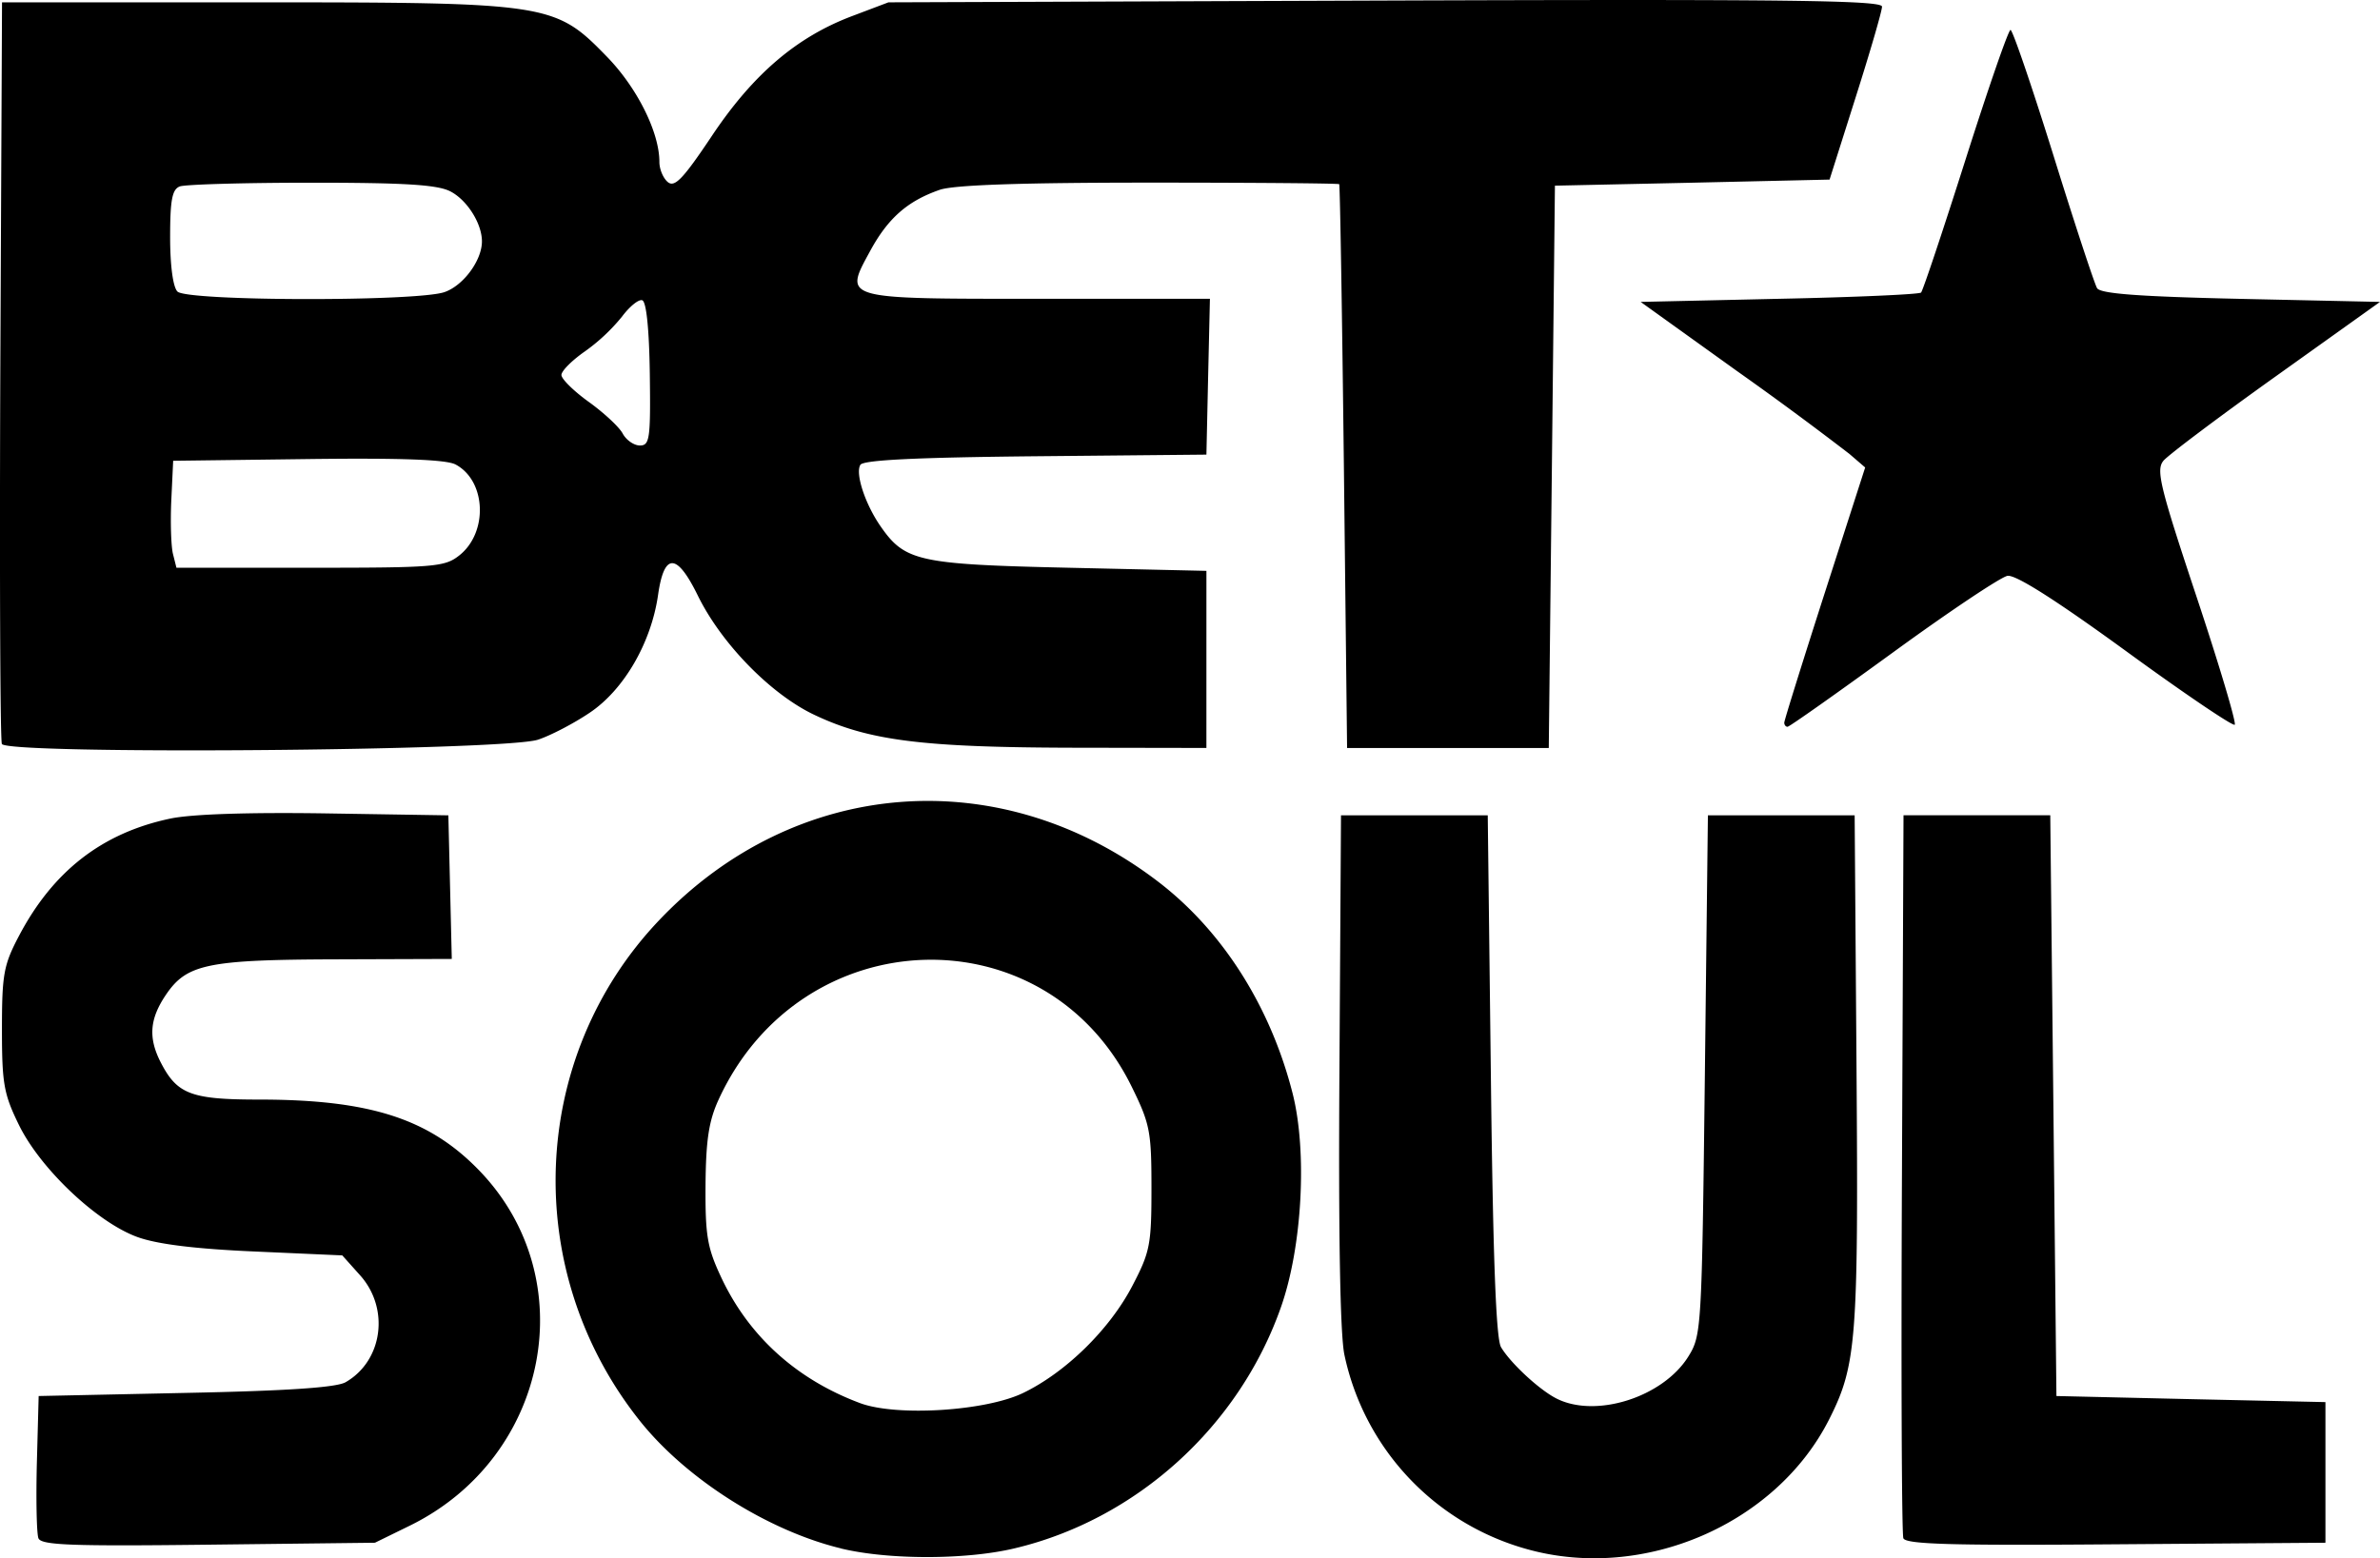
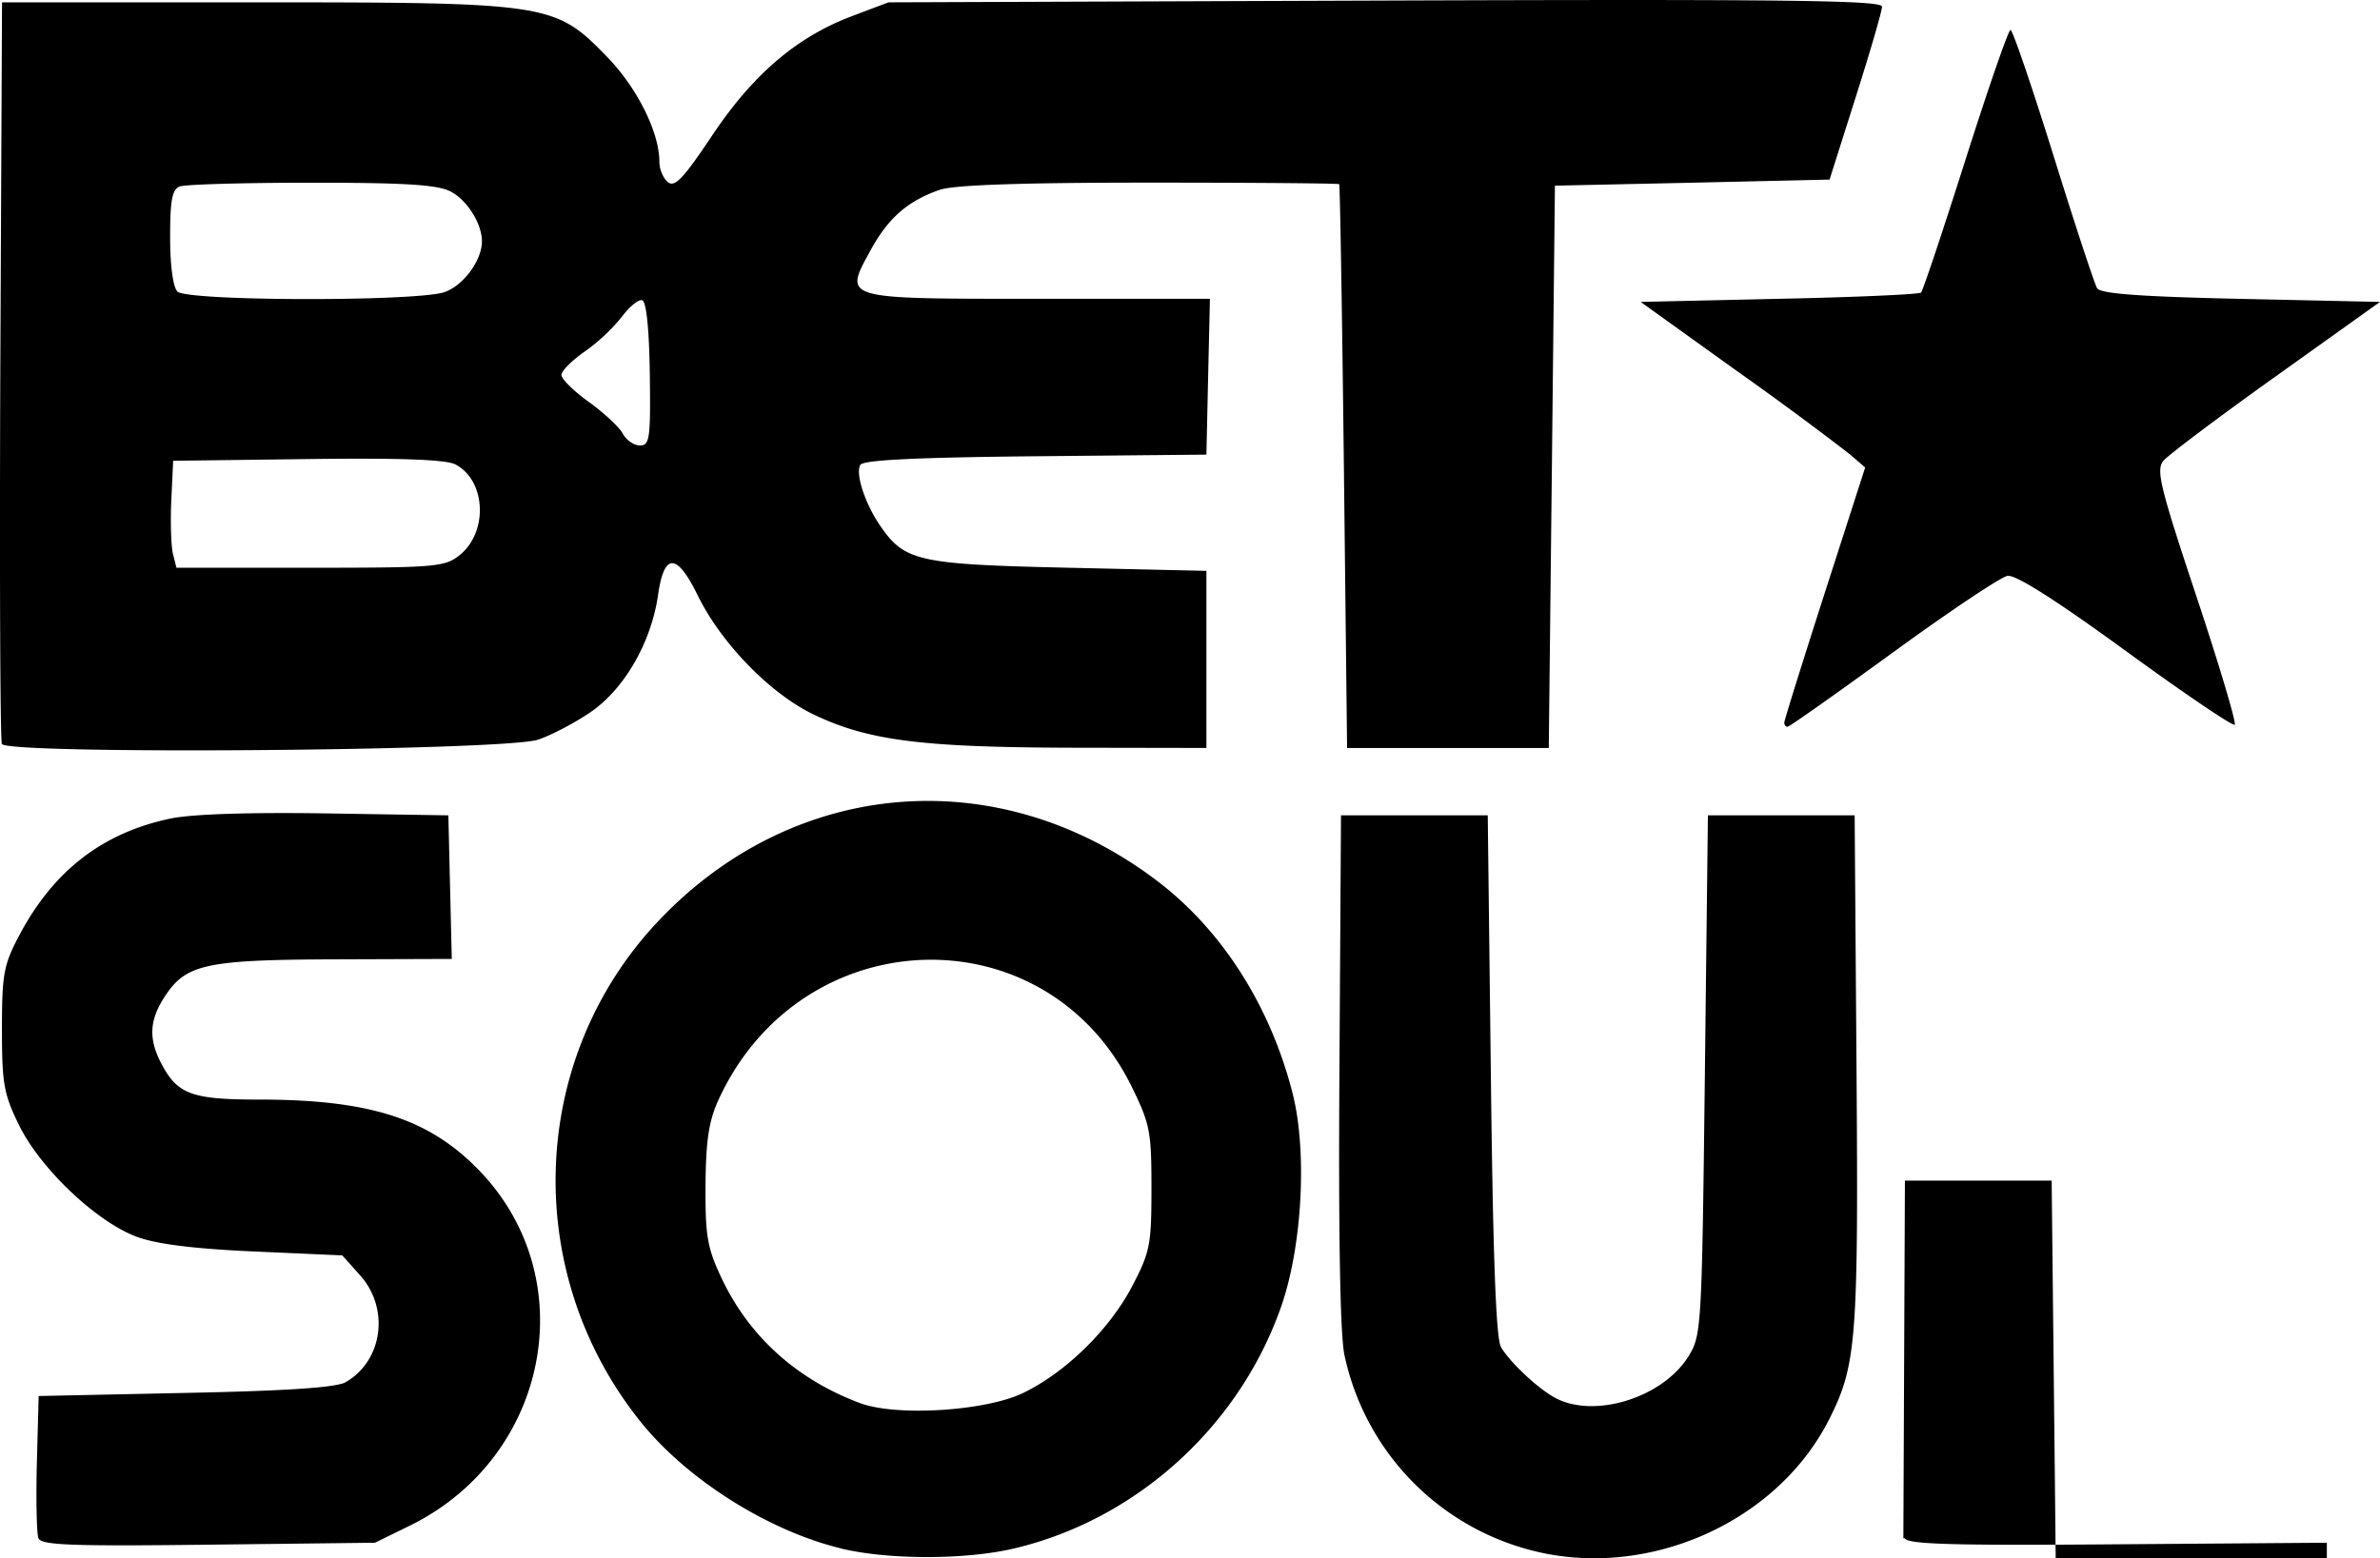
<svg xmlns="http://www.w3.org/2000/svg" height="20" viewBox="0 0 30.539 20" width="30.539">
-   <path d="M10.792 19.874c-.939-.227-1.985-.89-2.579-1.634-1.533-1.921-1.429-4.668.244-6.428 1.745-1.838 4.374-2.044 6.397-.501.83.632 1.447 1.603 1.732 2.722.19.748.124 1.97-.15 2.746-.54 1.535-1.86 2.728-3.426 3.096-.625.147-1.611.146-2.218 0zm2.336-1.995c.547-.264 1.109-.815 1.4-1.372.229-.438.247-.53.247-1.258 0-.729-.019-.824-.255-1.304-1.105-2.245-4.237-2.145-5.299.168-.126.274-.163.52-.168 1.098-.004.649.022.803.202 1.186.353.753.966 1.308 1.781 1.612.466.174 1.61.103 2.092-.13zm6.472 2.006a3.295 3.295 0 0 1-2.35-2.5c-.054-.264-.077-1.557-.063-3.665l.02-3.255h1.883l.04 3.334c.027 2.329.066 3.382.13 3.491.117.2.486.544.708.658.506.26 1.37-.014 1.696-.537.169-.272.173-.347.212-3.612l.039-3.334h1.883l.024 3.255c.025 3.472 0 3.802-.35 4.495-.681 1.35-2.384 2.084-3.872 1.67zM.493 19.743c-.023-.06-.032-.495-.02-.967l.023-.858 1.883-.04c1.304-.026 1.936-.069 2.055-.137.477-.273.569-.944.188-1.371l-.23-.257-1.124-.05c-.76-.033-1.247-.093-1.503-.185-.516-.186-1.245-.874-1.521-1.437-.195-.398-.219-.53-.219-1.23 0-.707.022-.826.219-1.2.437-.83 1.067-1.32 1.939-1.504.272-.058 1.01-.082 2-.067l1.57.025.022.921.022.922-1.474.005c-1.665.005-1.928.06-2.196.458-.209.31-.226.553-.062.87.209.404.389.472 1.258.472 1.418 0 2.178.243 2.82.904 1.349 1.388.904 3.686-.883 4.564l-.449.22-2.138.025c-1.767.021-2.146.006-2.18-.083zm23.93 0c-.021-.054-.03-2.164-.018-4.689l.02-4.59h1.883l.04 3.727.039 3.727 1.726.04 1.726.038V19.801l-2.69.02c-2.109.017-2.697 0-2.726-.078zM.024 9.549c-.022-.058-.03-2.223-.02-4.812L.026.03h3.217c3.806 0 3.876.01 4.543.696.39.4.676.974.675 1.354 0 .091.048.207.108.257.088.073.197-.041.569-.598C9.665.951 10.224.474 10.935.206L11.4.03l6.375-.023c5.162-.018 6.375-.003 6.374.078 0 .056-.152.578-.337 1.16l-.336 1.06-1.762.04-1.762.038-.039 3.61-.04 3.608h-2.588l-.041-3.609c-.023-1.985-.05-3.617-.06-3.628-.009-.011-1.106-.02-2.437-.02-1.647 0-2.506.03-2.688.092-.413.143-.664.363-.893.784-.34.625-.378.615 2.169.615h2.19l-.023 1-.022 1-2.193.021c-1.522.015-2.21.048-2.247.11-.069.11.062.507.261.792.311.447.488.486 2.414.529l1.765.04V9.6l-1.726-.003c-1.93-.005-2.611-.092-3.307-.423-.558-.265-1.191-.914-1.493-1.53-.27-.551-.432-.554-.51-.008-.088.614-.438 1.217-.876 1.511-.207.14-.506.295-.665.347-.445.144-6.826.194-6.88.054zm5.869-2.42c.373-.294.346-.958-.047-1.167-.12-.064-.7-.085-1.898-.07l-1.726.022-.024.507c-.013.28-.003.589.021.687l.045.179h1.714c1.599 0 1.728-.01 1.915-.158zm2.445-2.33c-.008-.573-.044-.928-.097-.945-.046-.016-.163.08-.26.21a2.424 2.424 0 0 1-.477.447c-.165.115-.3.25-.3.302 0 .051.159.208.353.347.194.14.39.322.434.406.045.083.144.152.22.152.126 0 .138-.088.127-.918zM5.704 3.749c.242-.084.48-.407.48-.651 0-.229-.19-.53-.404-.641-.165-.086-.58-.112-1.782-.112-.862 0-1.623.022-1.691.048-.098.037-.124.173-.124.65 0 .366.037.642.094.699.125.125 3.072.13 3.427.007zm17.191 5.526c0-.029.234-.777.519-1.664L23.933 6l-.201-.173a44.85 44.85 0 0 0-1.44-1.062l-1.24-.89 1.778-.04c.978-.02 1.798-.057 1.82-.08.024-.024.28-.792.571-1.707.291-.915.55-1.664.577-1.664.027 0 .274.724.55 1.608.275.885.528 1.653.561 1.707.044.071.541.108 1.845.137l1.785.039-1.333.952c-.734.524-1.384 1.013-1.445 1.086-.098.118-.048.326.422 1.74.294.884.515 1.626.492 1.649-.023.022-.653-.404-1.4-.949-.896-.652-1.412-.98-1.516-.962-.086.015-.747.457-1.468.982-.722.525-1.33.955-1.354.955s-.042-.024-.042-.053z" />
+   <path d="M10.792 19.874c-.939-.227-1.985-.89-2.579-1.634-1.533-1.921-1.429-4.668.244-6.428 1.745-1.838 4.374-2.044 6.397-.501.83.632 1.447 1.603 1.732 2.722.19.748.124 1.97-.15 2.746-.54 1.535-1.86 2.728-3.426 3.096-.625.147-1.611.146-2.218 0zm2.336-1.995c.547-.264 1.109-.815 1.4-1.372.229-.438.247-.53.247-1.258 0-.729-.019-.824-.255-1.304-1.105-2.245-4.237-2.145-5.299.168-.126.274-.163.52-.168 1.098-.004.649.022.803.202 1.186.353.753.966 1.308 1.781 1.612.466.174 1.61.103 2.092-.13zm6.472 2.006a3.295 3.295 0 0 1-2.35-2.5c-.054-.264-.077-1.557-.063-3.665l.02-3.255h1.883l.04 3.334c.027 2.329.066 3.382.13 3.491.117.2.486.544.708.658.506.26 1.37-.014 1.696-.537.169-.272.173-.347.212-3.612l.039-3.334h1.883l.024 3.255c.025 3.472 0 3.802-.35 4.495-.681 1.35-2.384 2.084-3.872 1.67zM.493 19.743c-.023-.06-.032-.495-.02-.967l.023-.858 1.883-.04c1.304-.026 1.936-.069 2.055-.137.477-.273.569-.944.188-1.371l-.23-.257-1.124-.05c-.76-.033-1.247-.093-1.503-.185-.516-.186-1.245-.874-1.521-1.437-.195-.398-.219-.53-.219-1.23 0-.707.022-.826.219-1.2.437-.83 1.067-1.32 1.939-1.504.272-.058 1.01-.082 2-.067l1.57.025.022.921.022.922-1.474.005c-1.665.005-1.928.06-2.196.458-.209.31-.226.553-.062.87.209.404.389.472 1.258.472 1.418 0 2.178.243 2.82.904 1.349 1.388.904 3.686-.883 4.564l-.449.22-2.138.025c-1.767.021-2.146.006-2.18-.083zm23.93 0l.02-4.59h1.883l.04 3.727.039 3.727 1.726.04 1.726.038V19.801l-2.69.02c-2.109.017-2.697 0-2.726-.078zM.024 9.549c-.022-.058-.03-2.223-.02-4.812L.026.03h3.217c3.806 0 3.876.01 4.543.696.39.4.676.974.675 1.354 0 .091.048.207.108.257.088.073.197-.041.569-.598C9.665.951 10.224.474 10.935.206L11.4.03l6.375-.023c5.162-.018 6.375-.003 6.374.078 0 .056-.152.578-.337 1.16l-.336 1.06-1.762.04-1.762.038-.039 3.61-.04 3.608h-2.588l-.041-3.609c-.023-1.985-.05-3.617-.06-3.628-.009-.011-1.106-.02-2.437-.02-1.647 0-2.506.03-2.688.092-.413.143-.664.363-.893.784-.34.625-.378.615 2.169.615h2.19l-.023 1-.022 1-2.193.021c-1.522.015-2.21.048-2.247.11-.069.11.062.507.261.792.311.447.488.486 2.414.529l1.765.04V9.6l-1.726-.003c-1.93-.005-2.611-.092-3.307-.423-.558-.265-1.191-.914-1.493-1.53-.27-.551-.432-.554-.51-.008-.088.614-.438 1.217-.876 1.511-.207.14-.506.295-.665.347-.445.144-6.826.194-6.88.054zm5.869-2.42c.373-.294.346-.958-.047-1.167-.12-.064-.7-.085-1.898-.07l-1.726.022-.024.507c-.013.28-.003.589.021.687l.045.179h1.714c1.599 0 1.728-.01 1.915-.158zm2.445-2.33c-.008-.573-.044-.928-.097-.945-.046-.016-.163.08-.26.21a2.424 2.424 0 0 1-.477.447c-.165.115-.3.25-.3.302 0 .051.159.208.353.347.194.14.39.322.434.406.045.083.144.152.22.152.126 0 .138-.088.127-.918zM5.704 3.749c.242-.084.48-.407.48-.651 0-.229-.19-.53-.404-.641-.165-.086-.58-.112-1.782-.112-.862 0-1.623.022-1.691.048-.098.037-.124.173-.124.65 0 .366.037.642.094.699.125.125 3.072.13 3.427.007zm17.191 5.526c0-.029.234-.777.519-1.664L23.933 6l-.201-.173a44.85 44.85 0 0 0-1.44-1.062l-1.24-.89 1.778-.04c.978-.02 1.798-.057 1.82-.08.024-.024.28-.792.571-1.707.291-.915.55-1.664.577-1.664.027 0 .274.724.55 1.608.275.885.528 1.653.561 1.707.044.071.541.108 1.845.137l1.785.039-1.333.952c-.734.524-1.384 1.013-1.445 1.086-.098.118-.048.326.422 1.74.294.884.515 1.626.492 1.649-.023.022-.653-.404-1.4-.949-.896-.652-1.412-.98-1.516-.962-.086.015-.747.457-1.468.982-.722.525-1.33.955-1.354.955s-.042-.024-.042-.053z" />
</svg>